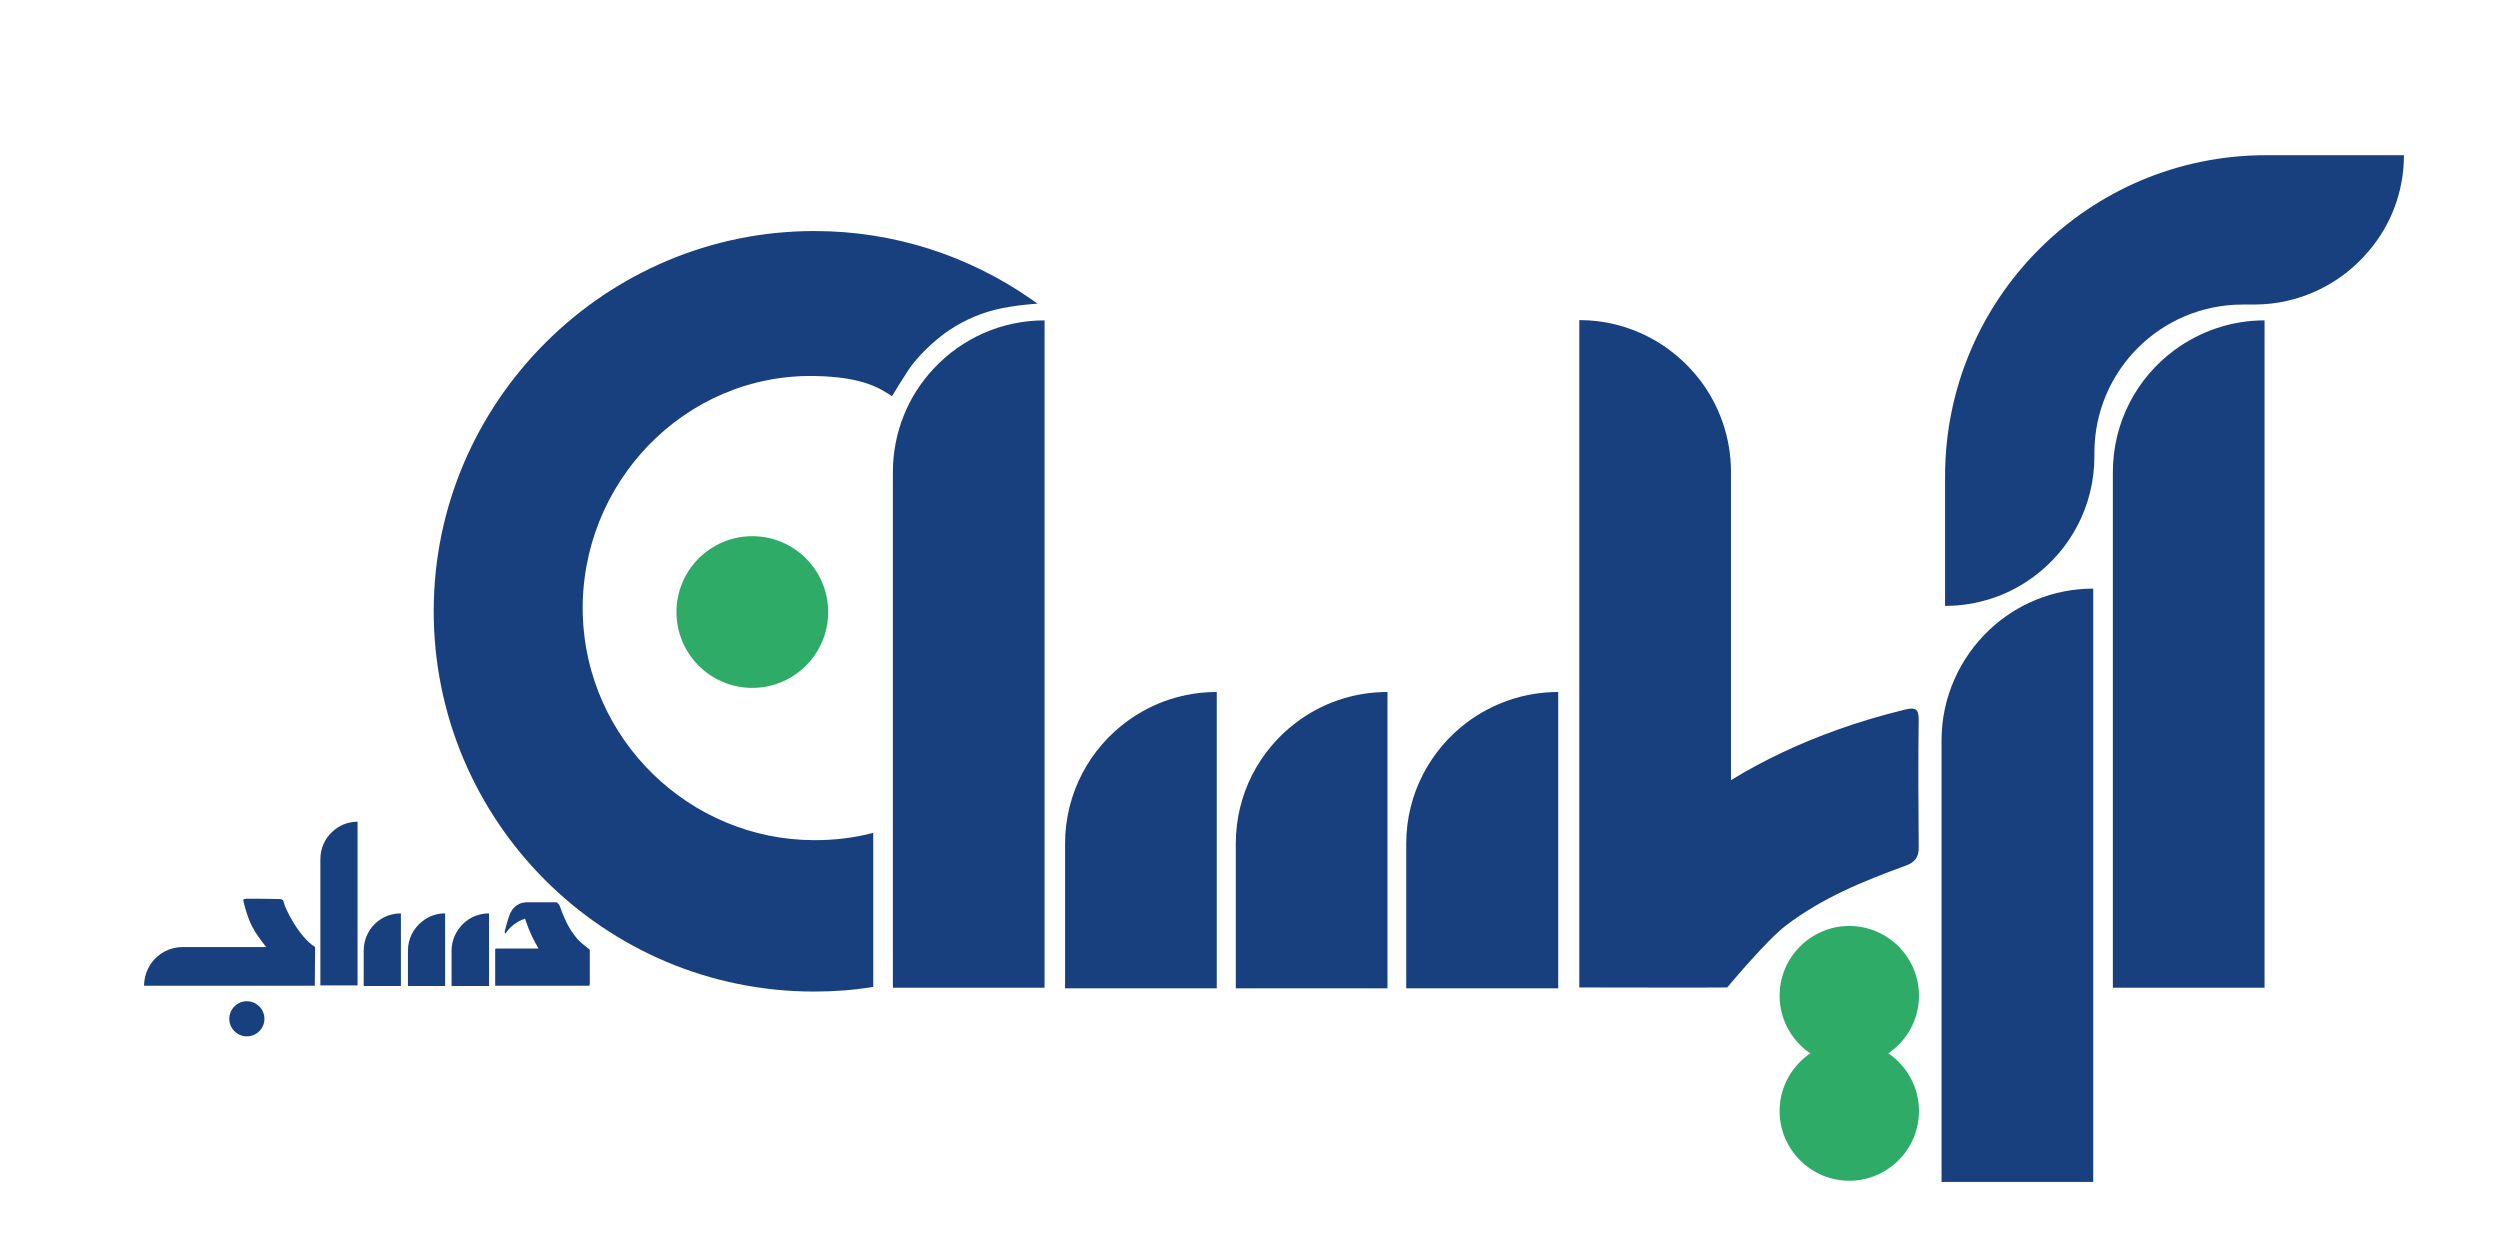
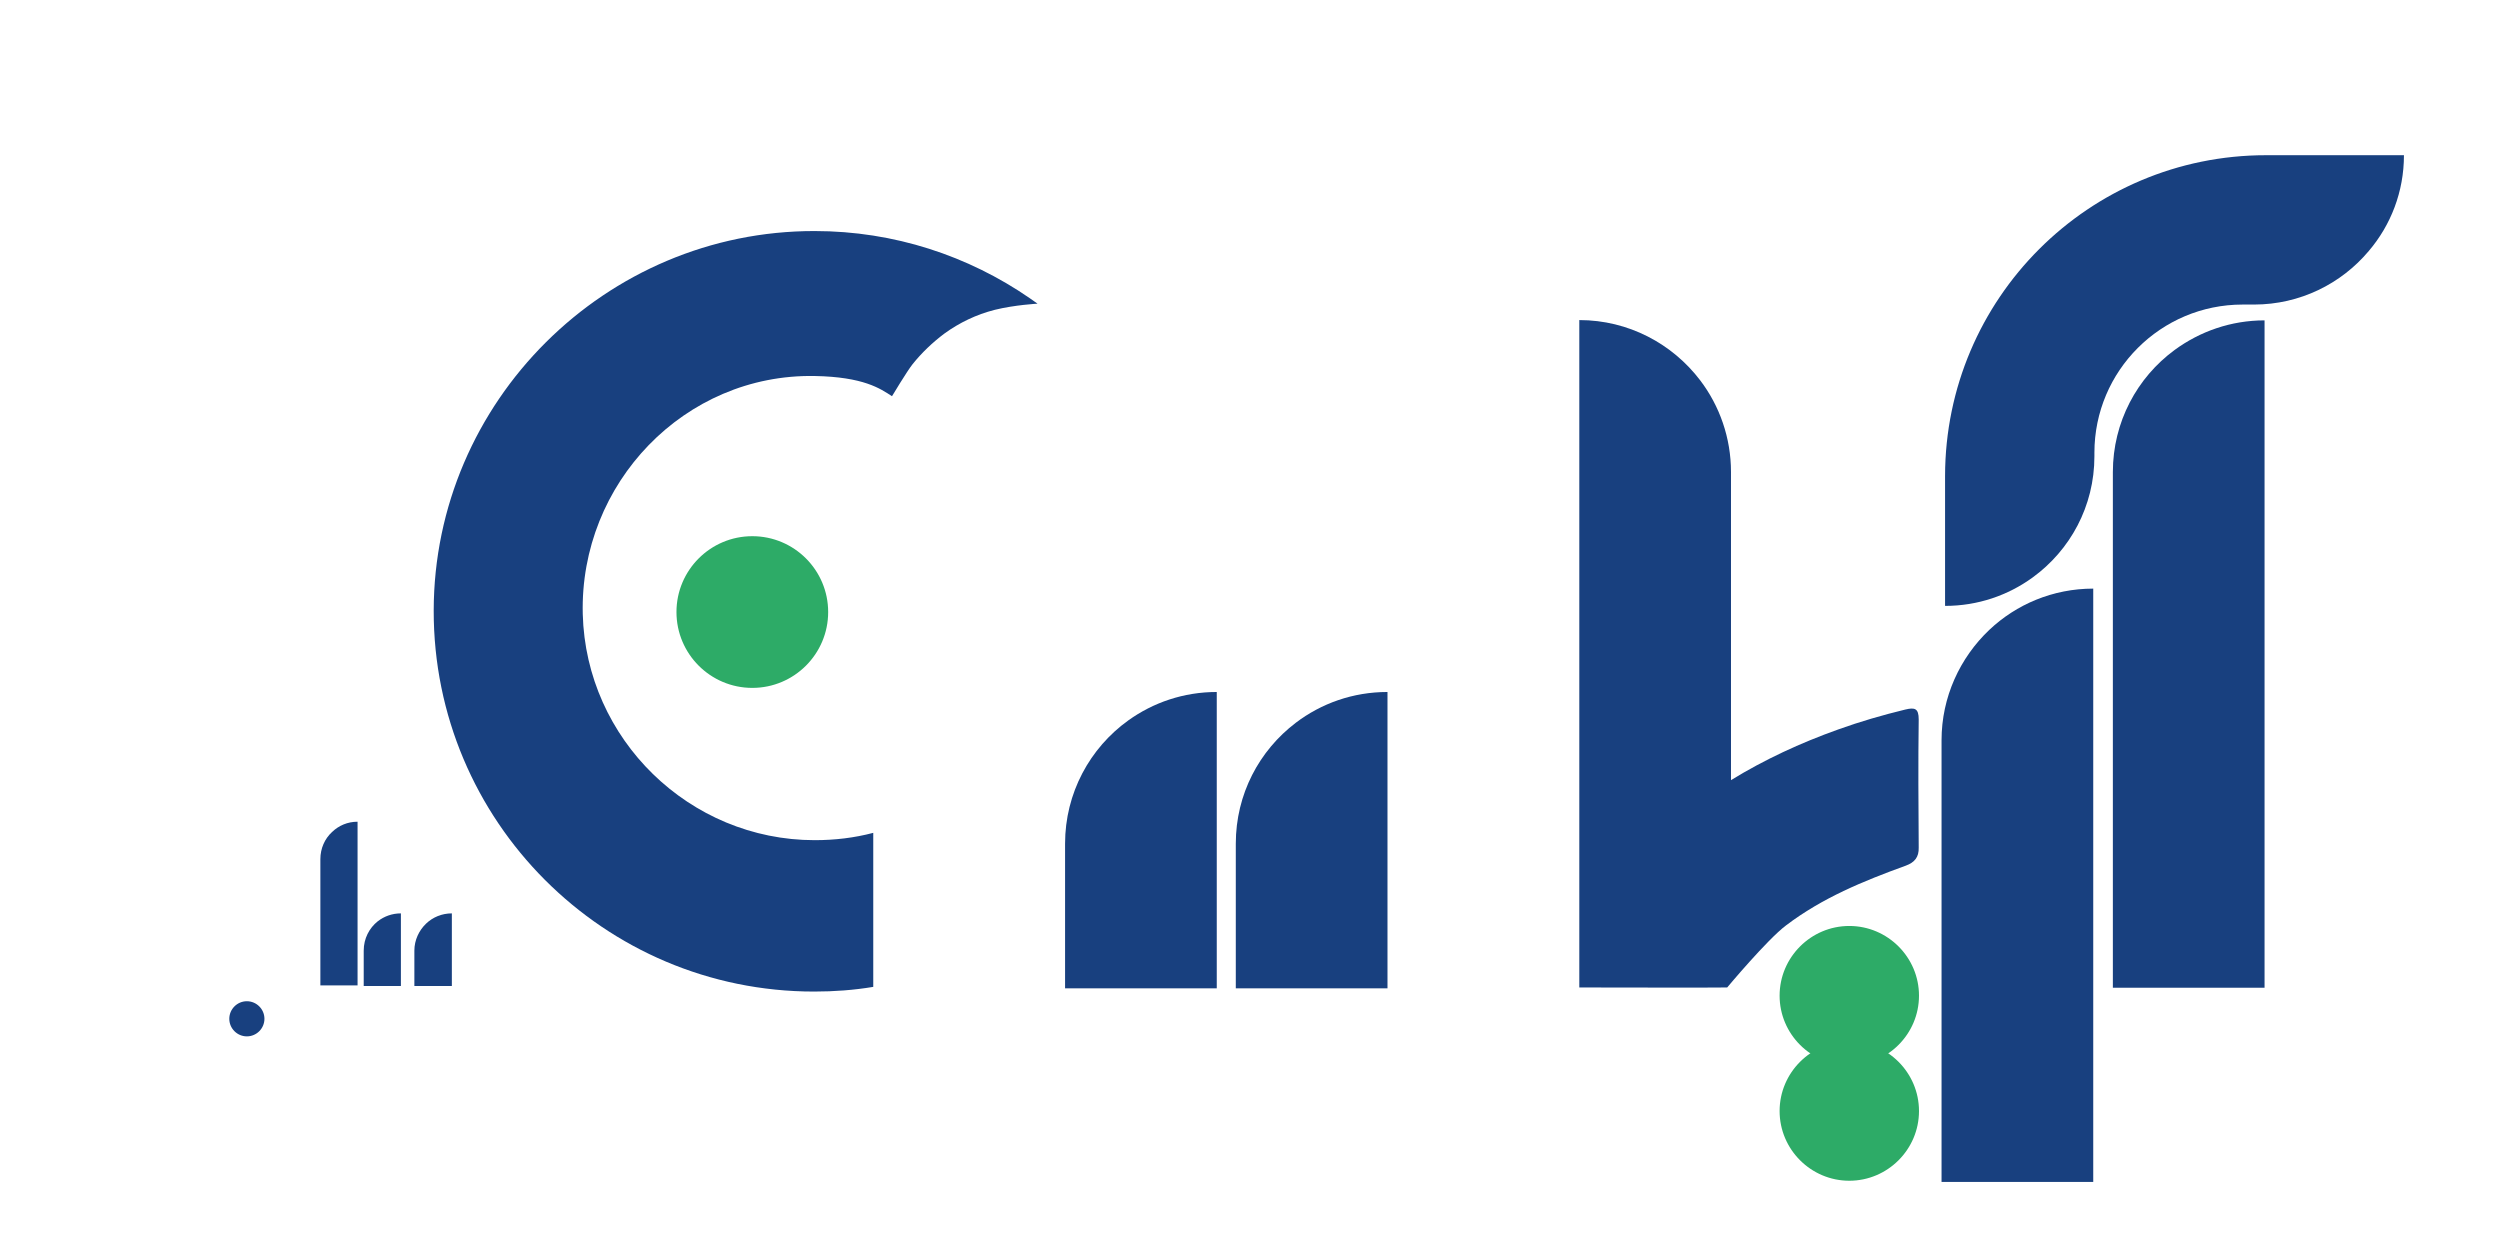
<svg xmlns="http://www.w3.org/2000/svg" xmlns:xlink="http://www.w3.org/1999/xlink" version="1.1" id="Layer_1" x="0px" y="0px" viewBox="0 0 853.7 430.3" style="enable-background:new 0 0 853.7 430.3;" xml:space="preserve">
  <style type="text/css">
	.st0{clip-path:url(#SVGID_1_);fill:#18407F;}
	.st1{clip-path:url(#SVGID_1_);fill:#2DAB67;}
</style>
  <title>Artboard 1</title>
  <g>
    <g>
      <defs>
        <rect id="SVGID_3_" x="5.9" y="-82.5" width="841.9" height="595.3" />
      </defs>
      <clipPath id="SVGID_1_">
        <use xlink:href="#SVGID_3_" style="overflow:visible;" />
      </clipPath>
-       <path class="st0" d="M201.3,324.2l-0.4-0.3c-2.2-1.7-3.7-3-4.8-4.6c-2.3-3-3.7-6.4-5-10c-0.2-0.5-0.5-0.8-0.9-1    c0-0.1,0.1-0.1,0.1-0.2c0,0,0,0,0,0h-10.4c-0.3,0-0.5,0-0.8,0.1c-0.1,0-1,0.1-1.1,0.2c-1.8,0.6-3.2,2-3.9,3.8    c-0.7,1.8-1.2,3.7-1.7,5.6c-0.1,0.5-0.1,0.8,0.2,1c1.6-2.4,3.9-4.2,6.7-5.1c0.1,0.4,0.3,0.8,0.4,1.2c1.1,3.2,2.5,6.2,4.2,9h-13.6    c-0.4,0-0.8,0-1.2,0.1v12.6h32.2v-0.3c0,0,0-0.1,0.1-0.2v-11.7C201.3,324.3,201.3,324.3,201.3,324.2" />
      <path class="st0" d="M721.5,337.3h51.8V109.4c-11.5,0-22.1,3.8-30.7,10.1c-12.8,9.4-21.1,24.6-21.1,41.7V337.3z" />
-       <path class="st0" d="M480.3,337.5h51.8V236.3c-11.7,0-22.5,3.9-31.2,10.4c-12.6,9.5-20.7,24.5-20.7,41.4V337.5z" />
      <path class="st0" d="M422,337.5h51.8V236.3c-11.8,0-22.6,3.9-31.3,10.5c-12.5,9.5-20.5,24.4-20.5,41.3V337.5z" />
      <path class="st0" d="M363.7,337.5h51.8V236.3c-11.3,0-21.7,3.6-30.2,9.7c-13.1,9.4-21.6,24.8-21.6,42.1V337.5z" />
      <path class="st0" d="M655.2,245.7c0-3.8-1.3-4.2-4.6-3.4c-7.8,1.9-15.4,4.1-22.9,6.8c-12.9,4.6-25.2,10.3-36.6,17.3V161.2    c0-11.7-3.9-22.6-10.5-31.3c-9.5-12.5-24.5-20.6-41.3-20.6v227.9c0,0,50.3,0.1,50.5,0c0,0,13.7-16.4,20.1-21.2    c12.4-9.4,26.3-15.1,40.9-20.4c3-1.1,4.5-2.9,4.4-6.2C655.1,274.9,655,260.3,655.2,245.7" />
-       <path class="st0" d="M84.1,306.9c-1,0-1.1,0.3-0.9,1.2c0.7,2.7,1.5,5.5,2.8,8.1c1.3,2.6,3.1,4.9,4.9,7.2H62.4    c-4.4,0-8.2,2.1-10.6,5.3c-1.6,2.2-2.6,5-2.6,7.9h58.3l0.1-13.2c-5.7-3.6-10.4-13.5-10.7-15.3c-0.1-0.8-0.7-1.1-1.6-1.1    C91.5,306.9,87.8,306.9,84.1,306.9" />
-       <path class="st0" d="M304.9,337.3h51.8V109.4c-14.8,0-28.2,6.2-37.7,16.3c-8.8,9.3-14.1,21.8-14.1,35.6V337.3z" />
      <path class="st0" d="M663,403.6h51.8V201c-13.8,0-26.3,5.4-35.5,14.1c-10,9.5-16.3,22.9-16.3,37.7V403.6z" />
      <path class="st0" d="M820.9,53h-47.1c-60.5,0-109.5,49-109.6,109.5l0,44.4c11.2,0,21.5-3.6,29.9-9.7c12.8-9.3,21.1-24.3,21.1-41.4    v-1.2c0-28,22.7-50.6,50.6-50.6h3.9c15.7,0,29.8-7.1,39.2-18.3C816.4,76.9,820.9,65.5,820.9,53" />
      <path class="st0" d="M351.6,101.8c-20.9-14.4-46.2-22.9-73.4-22.9c-71.4-0.1-130,58.2-130.1,129.6    c-0.1,71.8,58.1,130.1,129.9,130.1c6.9,0,13.6-0.5,20.2-1.6v-52.6c-6.4,1.7-13.1,2.5-20,2.5c-42.8,0-78.1-34.5-79.2-77.2    c-1.1-44.7,34.8-82.1,79.2-81.3c16.7,0.3,22.4,4.3,26.4,6.9c0,0,5.1-8.5,7-10.9c3.2-4,6.9-7.5,10.9-10.5    c5.1-3.7,10.9-6.5,17.2-8.1c6.9-1.7,14.6-2.1,14.6-2.1L351.6,101.8z" />
      <path class="st1" d="M231,209c0,14.3,11.6,25.9,25.9,25.9c14.3,0,25.9-11.6,25.9-25.9c0-14.3-11.6-25.9-25.9-25.9    C242.6,183.1,231,194.7,231,209" />
      <path class="st1" d="M607.7,340c0,13.1,10.7,23.8,23.8,23.8c13.1,0,23.8-10.7,23.8-23.8c0-13.1-10.7-23.8-23.8-23.8    C618.4,316.2,607.7,326.9,607.7,340" />
      <path class="st1" d="M607.7,379.4c0,13.1,10.7,23.8,23.8,23.8c13.1,0,23.8-10.7,23.8-23.8c0-13.1-10.7-23.8-23.8-23.8    C618.4,355.6,607.7,366.3,607.7,379.4" />
      <path class="st0" d="M78.3,347.9c0,3.3,2.7,6,6,6s6-2.7,6-6s-2.7-6-6-6S78.3,344.6,78.3,347.9" />
-       <path class="st0" d="M154.3,336.7H167v-24.8c-3.4,0-6.5,1.3-8.8,3.5c-2.4,2.3-4,5.6-4,9.2V336.7z" />
-       <path class="st0" d="M139.2,336.7H152v-24.8c-3,0-5.7,1-7.9,2.8c-2.9,2.3-4.8,5.9-4.8,9.9V336.7z" />
+       <path class="st0" d="M154.3,336.7v-24.8c-3.4,0-6.5,1.3-8.8,3.5c-2.4,2.3-4,5.6-4,9.2V336.7z" />
      <path class="st0" d="M124.2,336.7h12.7v-24.8c-3,0-5.7,1-7.9,2.7c-2.9,2.3-4.8,5.9-4.8,10V336.7z" />
      <path class="st0" d="M109.4,336.5h12.7v-55.9c-3.4,0-6.4,1.3-8.7,3.5c-2.5,2.3-4,5.6-4,9.3V336.5z" />
    </g>
  </g>
</svg>